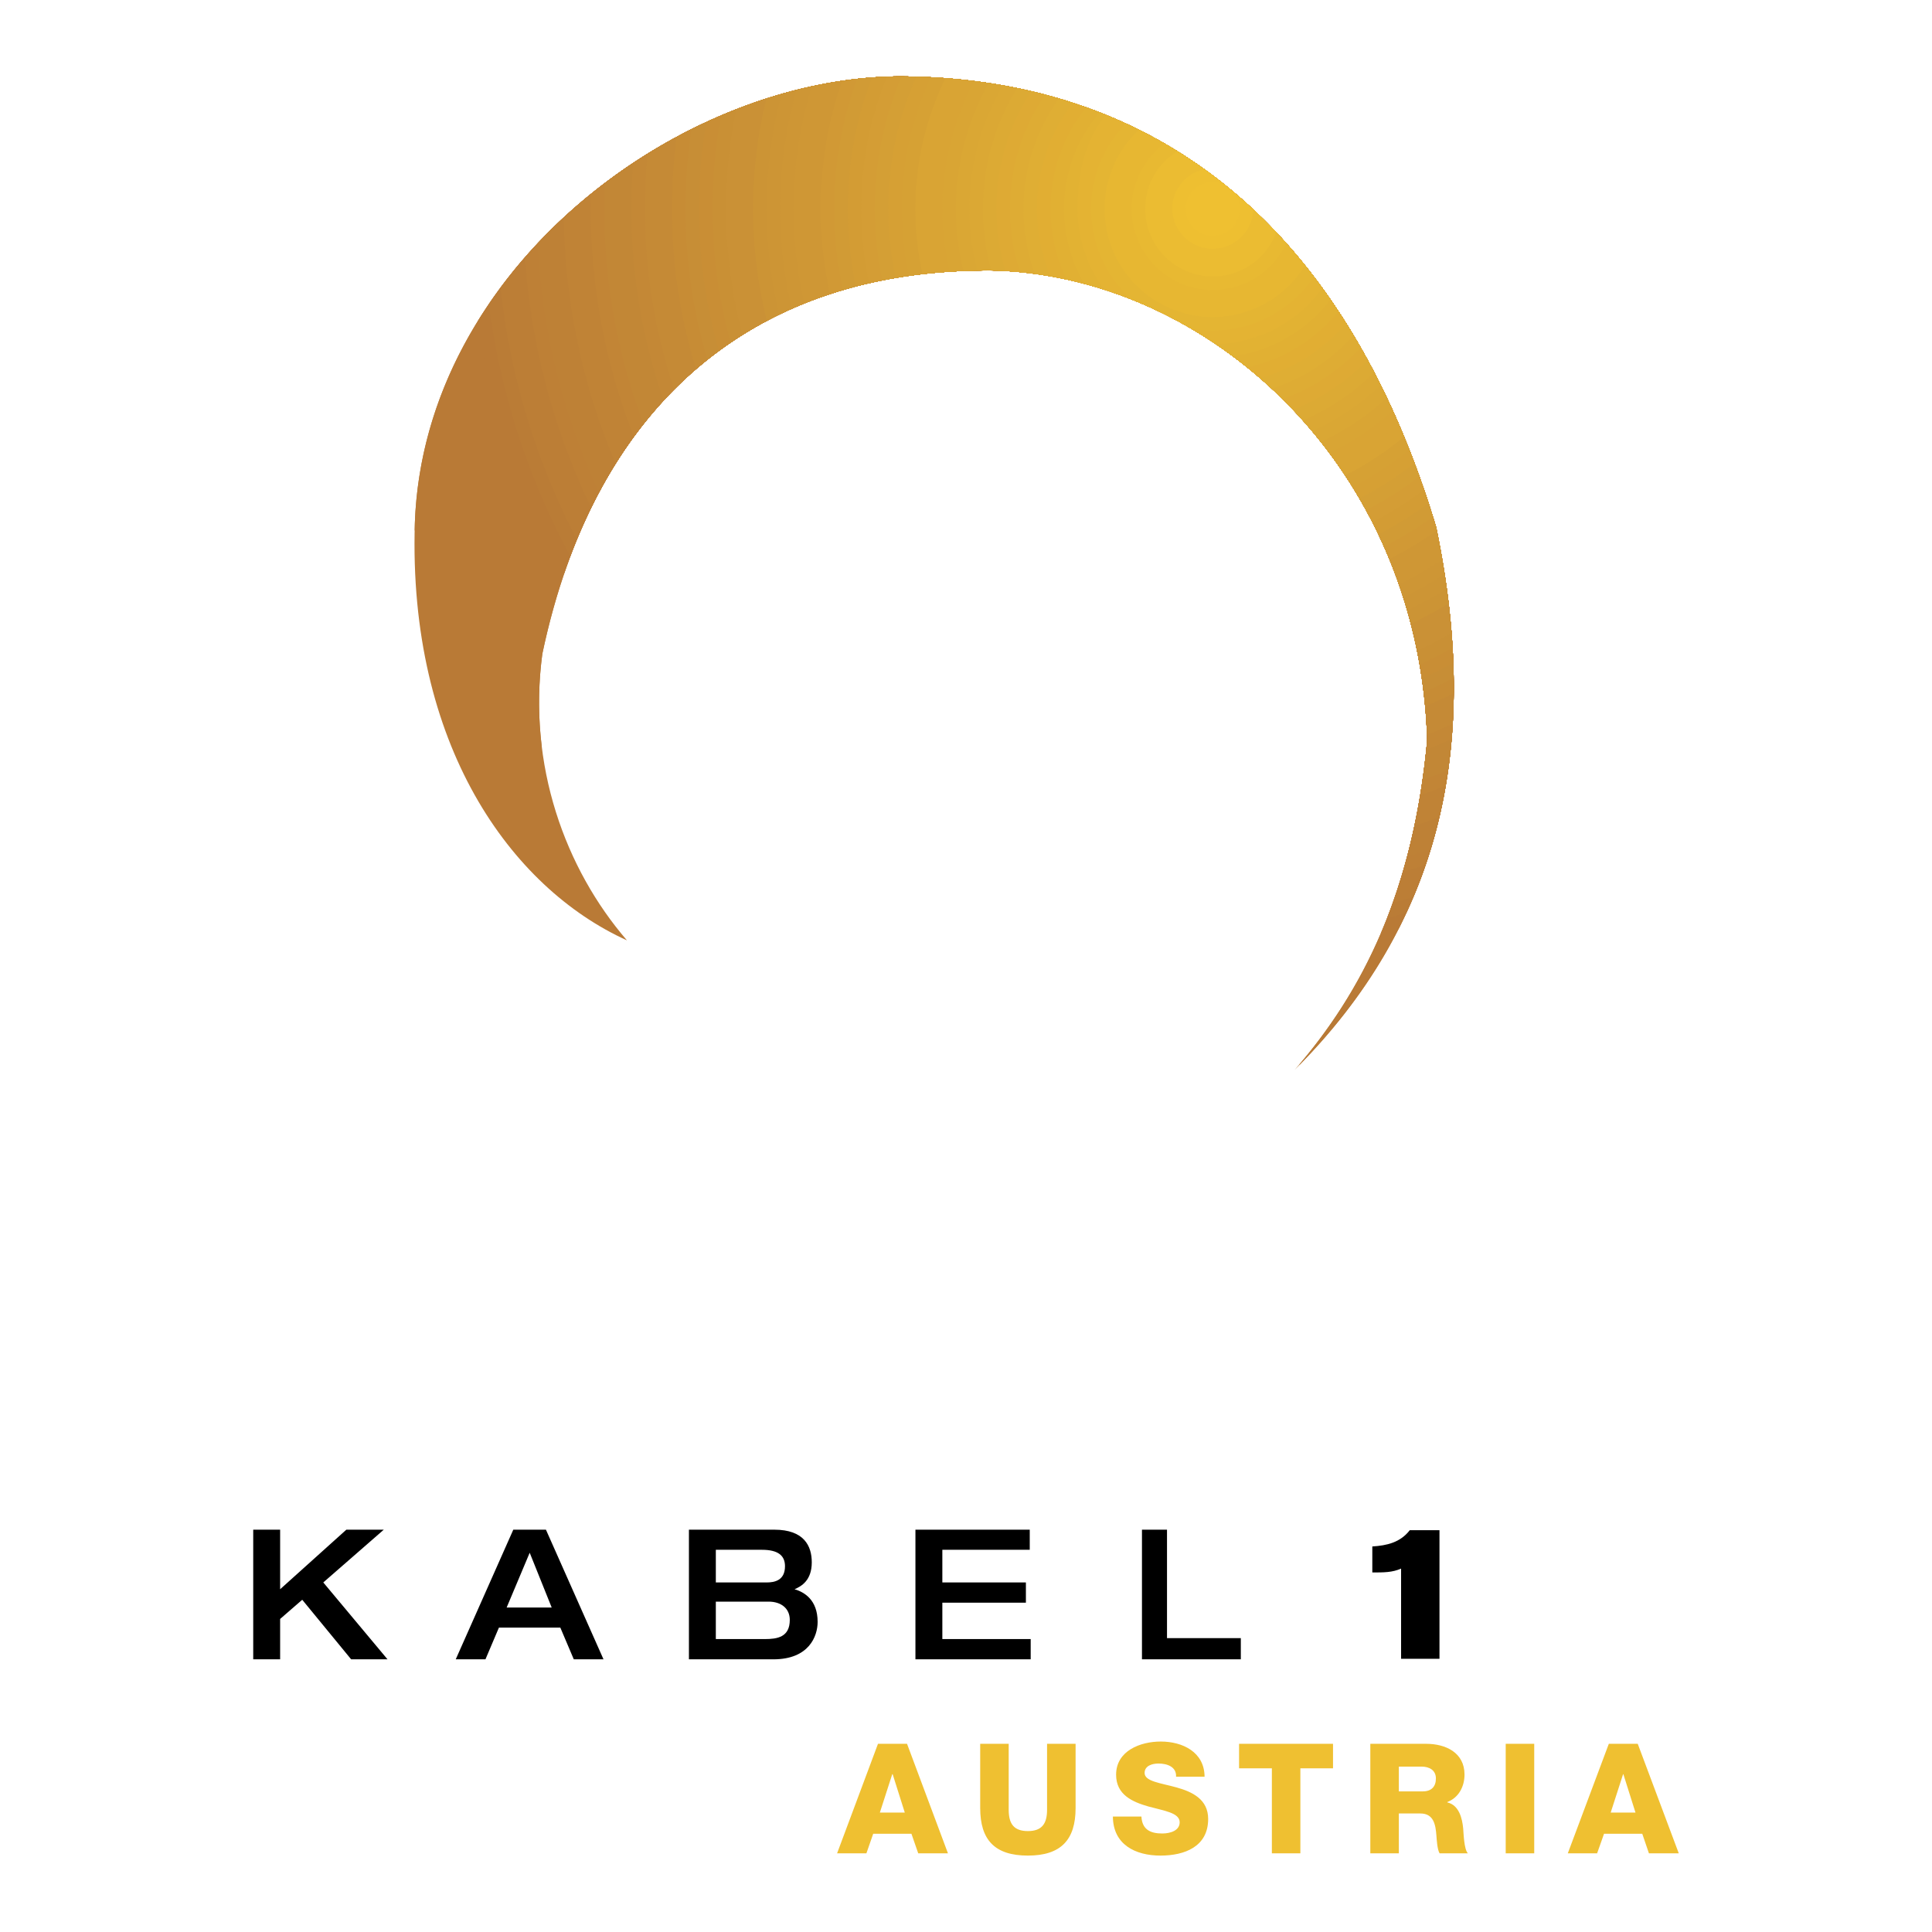
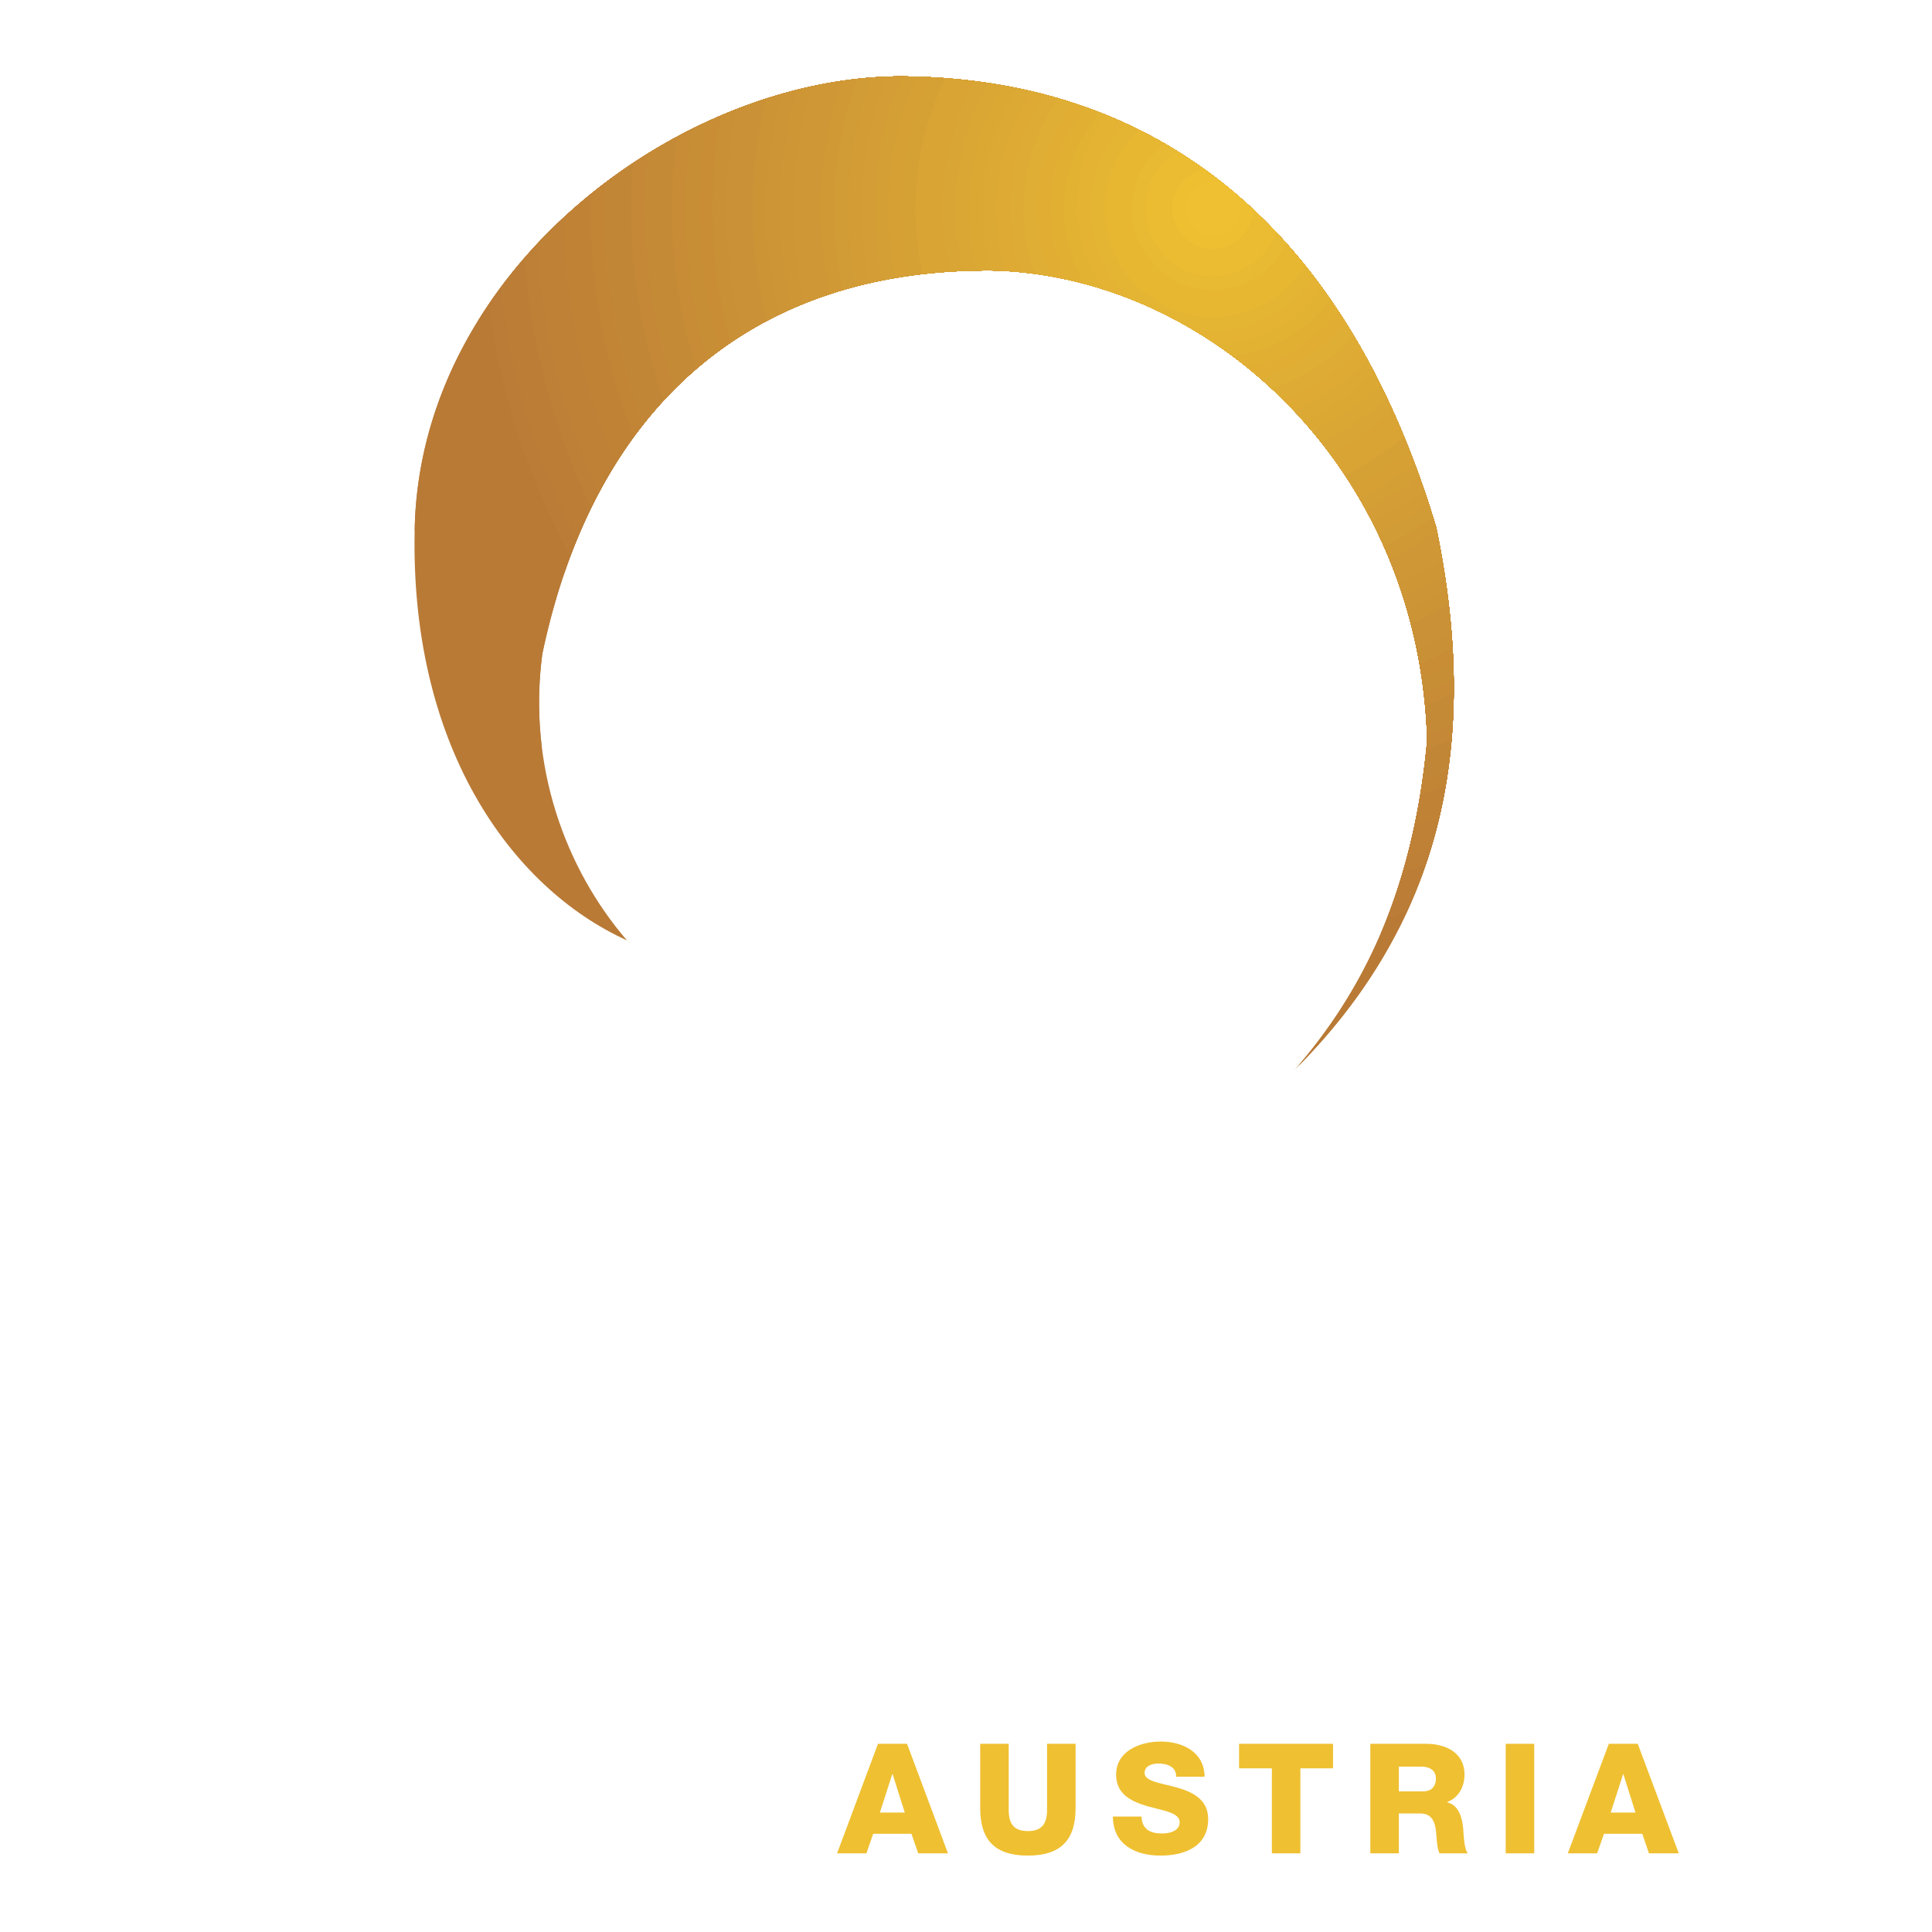
<svg xmlns="http://www.w3.org/2000/svg" width="2500" height="2500" viewBox="0 0 192.756 192.756">
  <g fill-rule="evenodd" clip-rule="evenodd">
    <path fill="#fff" d="M0 0h192.756v192.756H0V0z" />
    <path d="M89.02 177.01h.04l1.21 3.83h-2.486l1.236-3.83zm-5.504 7.898h2.925l.678-1.953h3.815l.678 1.953h2.966l-4.083-10.928h-2.898l-4.081 10.928zM107.312 173.98h-2.846v6.58c0 1.408-.531 2.127-1.914 2.127-1.395 0-1.914-.719-1.914-2.127v-6.58h-2.844v6.406c0 3.178 1.447 4.746 4.758 4.746 3.297 0 4.76-1.568 4.76-4.746v-6.406zM111.033 181.238c.016 2.791 2.234 3.895 4.748 3.895 2.404 0 4.758-.891 4.758-3.654 0-1.969-1.596-2.713-3.164-3.15-1.594-.439-3.178-.6-3.178-1.438 0-.73.771-.943 1.383-.943.879 0 1.809.332 1.756 1.316h2.844c-.012-2.459-2.191-3.51-4.371-3.51-2.049 0-4.455.93-4.455 3.311 0 2.008 1.635 2.711 3.205 3.164 1.58.438 3.137.625 3.137 1.582 0 .811-.893 1.117-1.742 1.117-1.209 0-2.006-.414-2.074-1.689h-2.847v-.001zM132.996 173.98h-9.373v2.446h3.272v8.482h2.843v-8.482h3.258v-2.446zM136.717 184.908h2.846v-3.977h2.152c1.33 0 1.518 1.131 1.598 2.234.025.307.078 1.369.318 1.742h2.818c-.385-.4-.426-2.008-.465-2.461-.094-1.049-.426-2.352-1.582-2.619v-.039c1.143-.438 1.713-1.555 1.713-2.738 0-2.207-1.898-3.07-3.828-3.07h-5.57v10.928zm2.845-8.654h2.26c.799 0 1.438.371 1.438 1.184 0 .822-.453 1.289-1.316 1.289h-2.381v-2.473h-.001zM150.225 184.908h2.845V173.98h-2.845v10.928zM161.936 177.01h.027l1.209 3.83h-2.473l1.237-3.83zm-5.516 7.898h2.924l.691-1.953h3.814l.666 1.953h2.977l-4.094-10.928h-2.885l-4.093 10.928z" fill="#efc031" />
-     <path d="M77.162 165.551h-8.428v-12.934h8.521c2.977 0 3.736 1.635 3.736 3.256 0 1.822-1.051 2.395-1.716 2.686.957.279 2.3 1.051 2.3 3.258 0 1.435-.865 3.734-4.413 3.734zm-.865-2.02c1.25 0 2.5-.188 2.5-1.914 0-1.145-.864-1.822-2.114-1.822h-5.265v3.736h4.879zm.201-5.65c.757 0 1.821-.186 1.821-1.621 0-1.051-.677-1.637-2.3-1.637h-4.6v3.258h5.079zM45.469 165.551l5.743-12.934h3.256l5.744 12.934h-2.965l-1.342-3.162h-6.128l-1.343 3.162h-2.965zm9.573-5.17l-2.194-5.463-2.299 5.463h4.493zM143.617 152.67h-2.965c-.957 1.236-2.301 1.529-3.736 1.621v2.594c1.158 0 2.008 0 2.871-.387v9h3.83V152.67zM113.934 165.551h9.863v-2.113h-7.365v-10.821h-2.498v12.934zM91.333 165.551h11.499v-2.02h-8.814v-3.629h8.336v-2.021h-8.336v-3.258h8.72v-2.006H91.333v12.934zM25.264 165.551h2.685v-4.028l2.206-1.914 4.879 5.942h3.629l-6.408-7.67 6.036-5.264h-3.736l-6.606 5.942v-5.942h-2.685v12.934z" />
    <path d="M129.18 106.729c14.504-14.504 18.664-32.172 14.105-54.12-9.133-30.39-28.211-44.894-53.521-44.986-21.854.092-47.471 19.063-48.375 44.587-.691 22.04 9.545 36.345 21.162 41.609-6.168-7.152-9.93-17.482-8.44-28.596 5.251-24.926 21.15-38.538 45.186-38.233 21.549.692 42.299 19.662 43.096 46.861-1.393 15.103-6.459 25.126-13.213 32.878z" fill="#b97a36" />
    <path d="M129.686 106.217l-.07.006c6.535-7.68 11.414-17.595 12.777-32.371-.797-27.199-21.547-46.169-43.096-46.861-24.036-.305-39.935 13.307-45.186 38.233a36.434 36.434 0 0 0-.054 9.303 85.729 85.729 0 0 1-12.683-21.644c.005-.224.009-.448.016-.673.903-25.524 26.52-44.495 48.374-44.587 25.31.093 44.388 14.597 53.521 44.986 4.506 21.69.494 39.2-13.599 53.608z" fill="#b97a36" />
    <path d="M139.529 92.699c-.588.151-1.178.295-1.77.432 2.303-5.381 3.932-11.688 4.633-19.278-.797-27.199-21.547-46.169-43.096-46.861-21.309-.271-36.222 10.4-42.991 30.191a73.697 73.697 0 0 1-8.655-25.112C56.75 17.322 74.209 7.69 89.763 7.623c25.31.093 44.388 14.597 53.521 44.986 3.185 15.322 2.114 28.559-3.755 40.09z" fill="#b97a36" />
    <path d="M140.312 91.09c-.637.174-1.279.341-1.922.499 1.969-5.035 3.367-10.86 4.002-17.736-.797-27.199-21.547-46.169-43.096-46.861-20.695-.262-35.358 9.794-42.386 28.503a72.346 72.346 0 0 1-8.141-25.152c9.36-13.769 26.055-22.656 40.994-22.72 25.31.093 44.388 14.597 53.521 44.986 3.036 14.615 2.204 27.332-2.972 38.481z" fill="#ba7c36" />
    <path d="M141.021 89.487a69.33 69.33 0 0 1-2.059.569c1.67-4.677 2.859-10.014 3.43-16.204-.797-27.199-21.547-46.169-43.096-46.861-20.076-.254-34.474 9.203-41.733 26.847a70.998 70.998 0 0 1-7.626-25.141C59.473 15.869 75.429 7.684 89.764 7.623c25.31.093 44.388 14.597 53.521 44.986 2.891 13.919 2.274 26.117-2.264 36.878z" fill="#bc7e36" />
    <path d="M141.662 87.889a68.75 68.75 0 0 1-2.176.628c1.395-4.301 2.396-9.144 2.906-14.665-.797-27.199-21.547-46.169-43.096-46.861-19.456-.247-33.581 8.627-41.042 25.237a69.7 69.7 0 0 1-7.118-25.077c9.637-11.935 24.875-19.47 38.626-19.529 25.31.093 44.388 14.597 53.521 44.986 2.752 13.235 2.326 24.915-1.621 35.281z" fill="#bc7e36" />
    <path d="M142.24 86.288c-.756.246-1.516.481-2.281.7 1.148-3.912 1.984-8.259 2.434-13.136-.797-27.199-21.547-46.169-43.096-46.861-18.838-.239-32.677 8.072-40.31 23.677a68.387 68.387 0 0 1-6.613-24.987c9.671-11.08 24.214-18.002 37.391-18.059 25.31.093 44.388 14.597 53.521 44.986 2.609 12.559 2.359 23.716-1.046 33.68z" fill="#be8036" />
    <path d="M142.754 84.701c-.781.266-1.572.515-2.365.753.93-3.506 1.613-7.354 2.004-11.602-.797-27.199-21.547-46.169-43.096-46.861-18.216-.231-31.756 7.534-39.533 22.156a67.065 67.065 0 0 1-6.127-24.864C63.282 14.021 77.15 7.676 89.764 7.623c25.31.093 44.388 14.597 53.521 44.986 2.471 11.894 2.379 22.534-.531 32.092z" fill="#be8136" />
    <path d="M143.209 83.109c-.807.288-1.619.562-2.438.819.734-3.09 1.285-6.435 1.621-10.076-.797-27.199-21.547-46.169-43.096-46.861-17.595-.223-30.829 7.013-38.719 20.683a65.78 65.78 0 0 1-5.641-24.724c9.565-9.475 22.769-15.277 34.827-15.328 25.31.093 44.388 14.597 53.521 44.986 2.335 11.239 2.382 21.357-.075 30.501z" fill="#be8136" />
    <path d="M143.607 81.529c-.822.307-1.654.595-2.492.869a73.67 73.67 0 0 0 1.277-8.546c-.797-27.199-21.547-46.169-43.096-46.861-16.976-.215-29.894 6.514-37.867 19.265a64.519 64.519 0 0 1-5.172-24.57c9.438-8.724 21.994-14.015 33.506-14.063 25.31.093 44.388 14.597 53.521 44.986 2.202 10.595 2.368 20.194.323 28.92z" fill="#c08336" />
    <path d="M57.598 20.838c0-.119.003-.236.004-.354C66.868 12.478 78.79 7.669 89.764 7.623c25.31.093 44.388 14.597 53.521 44.986 2.07 9.962 2.34 19.043.666 27.347-.836.325-1.68.634-2.533.924.418-2.214.746-4.553.975-7.027-.797-27.199-21.547-46.169-43.096-46.861-16.358-.207-28.946 6.034-36.975 17.897a63.244 63.244 0 0 1-4.724-24.051z" fill="#c08336" />
    <path d="M58.948 20.838c0-.5.007-.996.019-1.493 9.054-7.32 20.355-11.678 30.798-11.723 25.31.093 44.388 14.597 53.521 44.986 1.939 9.338 2.299 17.902.955 25.777-.84.34-1.691.662-2.551.966.291-1.755.527-3.587.703-5.5-.797-27.199-21.547-46.169-43.096-46.861-15.744-.2-27.997 5.574-36.052 16.584a61.86 61.86 0 0 1-4.297-22.736z" fill="#c28536" />
    <path d="M60.296 20.838c0-.865.022-1.724.058-2.581 8.805-6.662 19.495-10.593 29.41-10.635 25.31.093 44.388 14.597 53.521 44.986 1.812 8.727 2.244 16.777 1.197 24.221a61.49 61.49 0 0 1-2.559 1.009c.186-1.288.344-2.616.469-3.986-.797-27.199-21.547-46.169-43.096-46.861-15.13-.192-27.034 5.133-35.09 15.321a60.602 60.602 0 0 1-3.91-21.474z" fill="#c28736" />
    <path d="M61.646 20.838c0-1.211.04-2.412.111-3.605 8.523-6.038 18.613-9.57 28.008-9.61 25.31.093 44.388 14.597 53.521 44.986 1.688 8.123 2.178 15.659 1.395 22.666-.842.366-1.693.714-2.553 1.042.1-.807.189-1.627.266-2.465-.797-27.199-21.547-46.169-43.096-46.861-14.521-.184-26.073 4.715-34.1 14.116a59.21 59.21 0 0 1-3.552-20.269z" fill="#c28736" />
    <path d="M62.993 20.838c0-1.542.061-3.066.178-4.578 8.212-5.443 17.714-8.6 26.593-8.638 25.31.093 44.388 14.597 53.521 44.986 1.564 7.531 2.102 14.56 1.545 21.128-.834.375-1.678.734-2.531 1.071.031-.317.064-.635.094-.957-.797-27.199-21.547-46.169-43.096-46.861-13.916-.177-25.105 4.314-33.079 12.961a57.9 57.9 0 0 1-3.225-19.112z" fill="#c48836" />
    <path d="M64.343 20.838c0-1.855.092-3.688.266-5.497 7.872-4.878 16.789-7.684 25.155-7.719 25.31.093 44.388 14.597 53.521 44.986 1.443 6.946 2.01 13.465 1.654 19.589a56.96 56.96 0 0 1-2.568 1.123c-1.051-26.914-21.668-45.642-43.074-46.329-13.316-.169-24.134 3.937-32.028 11.867a56.586 56.586 0 0 1-2.926-18.02z" fill="#c58a36" />
    <path d="M65.691 20.838c0-2.154.126-4.277.366-6.367 7.506-4.34 15.851-6.815 23.707-6.849 25.31.093 44.388 14.597 53.521 44.986 1.324 6.374 1.91 12.389 1.723 18.068-.891.43-1.795.834-2.711 1.217-1.711-26.147-21.975-44.228-43-44.903-12.719-.161-23.159 3.576-30.949 10.822a55.257 55.257 0 0 1-2.657-16.974z" fill="#c58a36" />
    <path d="M67.042 20.838c0-2.434.162-4.83.475-7.178 7.12-3.834 14.896-6.006 22.248-6.037 25.31.093 44.388 14.597 53.521 44.986 1.205 5.807 1.801 11.315 1.756 16.544-.938.467-1.889.91-2.855 1.323-2.336-25.38-22.244-42.821-42.889-43.484-12.129-.154-22.186 3.239-29.848 9.837a53.937 53.937 0 0 1-2.408-15.991z" fill="#c78c35" />
    <path d="M68.39 20.838c0-2.701.203-5.353.596-7.944 6.711-3.358 13.929-5.243 20.778-5.271 25.31.093 44.388 14.597 53.521 44.986 1.092 5.252 1.68 10.26 1.75 15.038-.982.505-1.98.977-2.998 1.421-2.928-24.615-22.48-41.425-42.74-42.076-11.542-.146-21.207 2.919-28.718 8.902a52.591 52.591 0 0 1-2.189-15.056z" fill="#c78e36" />
    <path d="M69.739 20.838c0-2.951.252-5.841.73-8.656 6.284-2.91 12.948-4.532 19.295-4.56 25.31.093 44.388 14.597 53.521 44.986.977 4.704 1.551 9.212 1.711 13.534a51.213 51.213 0 0 1-3.141 1.534c-3.486-23.856-22.682-40.047-42.559-40.686-10.963-.139-20.233 2.621-27.572 8.024a51.314 51.314 0 0 1-1.985-14.176z" fill="#c98e35" />
    <path d="M71.088 20.838c0-3.187.301-6.3.872-9.321 5.84-2.491 11.958-3.87 17.804-3.895 25.31.093 44.388 14.597 53.521 44.986.865 4.165 1.414 8.176 1.641 12.041a50.287 50.287 0 0 1-3.293 1.647c-4.01-23.098-22.846-38.679-42.336-39.305-10.389-.131-19.256 2.339-26.402 7.197a49.95 49.95 0 0 1-1.807-13.35z" fill="#c99035" />
    <path d="M72.437 20.838c0-3.404.352-6.724 1.017-9.93 5.384-2.105 10.959-3.263 16.31-3.285 25.31.093 44.388 14.597 53.521 44.986.754 3.633 1.268 7.15 1.537 10.554a48.773 48.773 0 0 1-3.445 1.766c-4.504-22.343-22.977-37.324-42.08-37.938-9.82-.125-18.282 2.076-25.214 6.42a48.626 48.626 0 0 1-1.646-12.573z" fill="#ca9136" />
    <path d="M73.786 20.838c0-3.606.405-7.117 1.171-10.492 4.913-1.748 9.953-2.703 14.808-2.724 25.31.093 44.388 14.597 53.521 44.986a86.526 86.526 0 0 1 1.406 9.074 47.171 47.171 0 0 1-3.607 1.893c-4.963-21.592-23.072-35.983-41.787-36.584-9.26-.117-17.311 1.834-24.011 5.698a47.247 47.247 0 0 1-1.501-11.851z" fill="#ca9136" />
    <path d="M75.134 20.838c0-3.793.463-7.477 1.331-11.001 4.432-1.423 8.941-2.195 13.299-2.214 25.31.093 44.388 14.597 53.521 44.986a88.394 88.394 0 0 1 1.246 7.602 45.567 45.567 0 0 1-3.775 2.029c-5.389-20.849-23.133-34.66-41.459-35.249-8.703-.11-16.34 1.606-22.79 5.021a45.984 45.984 0 0 1-1.373-11.174z" fill="#cc9435" />
    <path d="M76.484 20.838c0-3.963.519-7.803 1.491-11.459C81.916 8.25 85.9 7.64 89.765 7.623c25.31.093 44.388 14.597 53.521 44.986a90.565 90.565 0 0 1 1.061 6.136 44.685 44.685 0 0 1-3.949 2.171c-5.785-20.107-23.164-33.348-41.1-33.924-8.154-.103-15.371 1.398-21.554 4.395a44.569 44.569 0 0 1-1.26-10.549z" fill="#cd9535" />
    <path d="M77.833 20.838c0-4.117.575-8.095 1.65-11.867 3.447-.868 6.909-1.334 10.281-1.349 25.31.093 44.388 14.597 53.521 44.986.328 1.582.609 3.142.846 4.68a43.145 43.145 0 0 1-4.129 2.317c-6.148-19.371-23.162-32.051-40.705-32.615-7.612-.096-14.407 1.205-20.306 3.817a43.256 43.256 0 0 1-1.158-9.969z" fill="#ce9635" />
    <path d="M79.181 20.838c0-4.252.635-8.353 1.814-12.219 2.945-.64 5.89-.983 8.769-.996 25.31.093 44.388 14.597 53.521 44.986.225 1.085.428 2.161.609 3.226a42.197 42.197 0 0 1-4.322 2.478c-6.482-18.641-23.127-30.771-40.275-31.321-7.076-.089-13.447 1.029-19.048 3.285a41.948 41.948 0 0 1-1.068-9.439z" fill="#cf9735" />
-     <path d="M80.53 20.838c0-4.373.695-8.581 1.979-12.524a41.536 41.536 0 0 1 7.255-.691c25.31.093 44.388 14.597 53.521 44.986.123.596.238 1.189.35 1.778a40.285 40.285 0 0 1-4.527 2.648c-6.785-17.916-23.057-29.506-39.811-30.044-6.545-.083-12.485.87-17.772 2.797a40.6 40.6 0 0 1-.995-8.95z" fill="#cf9735" />
    <path d="M81.879 20.838c0-4.472.751-8.766 2.132-12.769a40.803 40.803 0 0 1 5.752-.446c25.31.093 44.388 14.597 53.521 44.986.023.111.045.223.066.334a39.146 39.146 0 0 1-4.742 2.833c-7.059-17.198-22.953-28.26-39.312-28.786-6.021-.076-11.529.721-16.49 2.35a39.356 39.356 0 0 1-.927-8.502z" fill="#d19935" />
    <path d="M83.228 20.838c0-4.555.805-8.92 2.284-12.964a40.01 40.01 0 0 1 4.253-.251c25.019.092 43.945 14.267 53.199 43.945a37.561 37.561 0 0 1-4.885 2.966c-7.301-16.486-22.82-27.03-38.781-27.543-5.502-.07-10.577.592-15.195 1.95a37.823 37.823 0 0 1-.875-8.103z" fill="#d19b35" />
    <path d="M84.577 20.838c0-4.62.861-9.035 2.43-13.102a39.39 39.39 0 0 1 2.758-.113c24.636.091 43.363 13.836 52.767 42.592a36.429 36.429 0 0 1-5.016 3.094c-7.514-15.781-22.658-25.817-38.219-26.317-4.99-.063-9.629.476-13.894 1.589a36.517 36.517 0 0 1-.826-7.743z" fill="#d39c34" />
    <path d="M85.926 20.838c0-4.665.912-9.115 2.565-13.187a41.88 41.88 0 0 1 1.273-.029c24.248.089 42.773 13.408 52.316 41.246a35.103 35.103 0 0 1-5.158 3.228c-7.701-15.083-22.465-24.618-37.625-25.105-4.483-.056-8.683.372-12.583 1.266a35.203 35.203 0 0 1-.788-7.419z" fill="#d49d35" />
    <path d="M87.275 20.838a33.6 33.6 0 0 1 2.688-13.212c23.758.158 42 13.053 51.649 39.905a33.73 33.73 0 0 1-5.322 3.374c-7.855-14.391-22.236-23.439-36.992-23.914-3.982-.05-7.74.285-11.263.986a33.782 33.782 0 0 1-.76-7.139z" fill="#d49f35" />
    <path d="M88.624 20.838c0-4.697 1-9.157 2.8-13.185 22.653.658 40.135 13.143 49.698 38.547a32.462 32.462 0 0 1-5.496 3.528c-7.986-13.705-21.979-22.276-36.328-22.737-3.486-.043-6.8.208-9.936.74a32.35 32.35 0 0 1-.738-6.893z" fill="#d6a034" />
    <path d="M89.974 20.838a30.9 30.9 0 0 1 2.907-13.125c21.552 1.123 38.275 13.189 47.73 37.166a30.987 30.987 0 0 1-5.686 3.689c-8.086-13.027-21.689-21.128-35.629-21.576a56.16 56.16 0 0 0-8.6.53 31.252 31.252 0 0 1-.722-6.684z" fill="#d6a134" />
    <path d="M91.323 20.838c0-4.678 1.082-9.1 3.009-13.036 20.459 1.551 36.426 13.188 45.75 35.763a29.774 29.774 0 0 1-5.885 3.86c-8.16-12.357-21.371-19.999-34.9-20.434a57.235 57.235 0 0 0-7.256.36 29.741 29.741 0 0 1-.718-6.513z" fill="#d9a434" />
    <path d="M92.672 20.838c0-4.649 1.119-9.036 3.104-12.907 19.375 1.941 34.589 13.136 43.757 34.332a28.365 28.365 0 0 1-6.102 4.034c-8.205-11.693-21.023-18.885-34.135-19.306a58.138 58.138 0 0 0-5.905.222 28.436 28.436 0 0 1-.719-6.375z" fill="#d9a434" />
    <path d="M94.02 20.838c0-4.61 1.156-8.948 3.195-12.744 18.295 2.292 32.756 13.034 41.744 32.874a27.059 27.059 0 0 1-6.332 4.221c-8.225-11.038-20.639-17.79-33.33-18.198a59.568 59.568 0 0 0-4.545.116 27.04 27.04 0 0 1-.732-6.269z" fill="#d9a534" />
    <path d="M95.371 20.838a25.51 25.51 0 0 1 3.276-12.546c17.225 2.606 30.936 12.883 39.719 31.395a25.72 25.72 0 0 1-6.58 4.407c-8.217-10.387-20.223-16.708-32.488-17.102a60.458 60.458 0 0 0-3.172.045 25.594 25.594 0 0 1-.755-6.199z" fill="#daa734" />
    <path d="M96.717 20.838c0-4.495 1.222-8.703 3.351-12.314 16.164 2.876 29.127 12.682 37.68 29.894a24.304 24.304 0 0 1-6.842 4.595c-8.182-9.743-19.775-15.64-31.609-16.021a66.662 66.662 0 0 0-1.791.006 24.3 24.3 0 0 1-.789-6.16z" fill="#dba834" />
    <path d="M98.068 20.838c0-4.417 1.248-8.541 3.412-12.041 15.113 3.105 27.332 12.422 35.629 28.358a22.946 22.946 0 0 1-7.129 4.787c-8.115-9.104-19.287-14.585-30.684-14.952h-.395a22.944 22.944 0 0 1-.833-6.152z" fill="#dcaa34" />
    <path d="M99.414 20.838c0-4.327 1.275-8.355 3.467-11.733 14.076 3.292 25.549 12.114 33.562 26.807a21.608 21.608 0 0 1-7.436 4.974c-7.773-8.206-18.098-13.223-28.689-13.847a21.59 21.59 0 0 1-.904-6.201z" fill="#deaa34" />
    <path d="M100.766 20.838c0-4.224 1.293-8.144 3.508-11.389 13.049 3.435 23.777 11.752 31.482 25.231a20.266 20.266 0 0 1-7.773 5.154c-7.279-7.22-16.592-11.747-26.211-12.679a20.206 20.206 0 0 1-1.006-6.317z" fill="#deac34" />
    <path d="M102.115 20.838c0-4.107 1.311-7.906 3.537-11.005 12.033 3.531 22.021 11.333 29.391 23.63a18.9 18.9 0 0 1-8.154 5.323c-6.721-6.25-15.016-10.29-23.631-11.46a18.852 18.852 0 0 1-1.143-6.488z" fill="#dfae34" />
    <path d="M103.463 20.838c0-3.977 1.324-7.642 3.555-10.583 11.033 3.582 20.281 10.856 27.287 22.004a17.541 17.541 0 0 1-8.588 5.472c-6.088-5.291-13.348-8.826-20.916-10.161a17.497 17.497 0 0 1-1.338-6.732z" fill="#e1ae33" />
    <path d="M104.812 20.838c0-3.832 1.33-7.351 3.557-10.123 10.047 3.586 18.557 10.325 25.172 20.356a16.18 16.18 0 0 1-9.105 5.587c-5.367-4.335-11.553-7.354-18.014-8.771a16.137 16.137 0 0 1-1.61-7.049z" fill="#e1b033" />
    <path d="M106.16 20.838c0-3.673 1.334-7.033 3.545-9.624 9.076 3.542 16.85 9.735 23.043 18.686A14.826 14.826 0 0 1 123 35.544c-4.521-3.367-9.564-5.83-14.824-7.23a14.793 14.793 0 0 1-2.016-7.476z" fill="#e2b233" />
    <path d="M107.51 20.838c0 3.022.994 5.814 2.672 8.063 3.887 1.247 7.629 3.077 11.102 5.423a13.461 13.461 0 0 0 10.646-5.583c-5.908-8.128-13.184-13.854-21.598-17.276-1.652 2.011-2.822 4.983-2.822 9.373z" fill="#e4b333" />
    <path d="M108.859 20.838a12.1 12.1 0 0 1 3.477-8.505c7.18 3.308 13.479 8.379 18.744 15.271A12.127 12.127 0 0 1 121 32.979c-.734 0-1.455-.065-2.154-.189a43.648 43.648 0 0 0-5.955-2.914 12.117 12.117 0 0 1-4.032-9.038z" fill="#e4b533" />
    <path d="M110.207 20.838a10.76 10.76 0 0 1 3.426-7.885c6.252 3.114 11.809 7.611 16.566 13.527A10.784 10.784 0 0 1 121 31.629c-5.961 0-10.793-4.831-10.793-10.791z" fill="#e7b732" />
    <path d="M111.557 20.838a9.42 9.42 0 0 1 3.357-7.219c5.342 2.867 10.154 6.776 14.369 11.752A9.436 9.436 0 0 1 121 30.28c-5.215 0-9.443-4.228-9.443-9.442z" fill="#e7b732" />
    <path d="M112.906 20.838a8.077 8.077 0 0 1 3.285-6.51c4.441 2.564 8.5 5.874 12.137 9.944A8.087 8.087 0 0 1 121 28.931a8.093 8.093 0 0 1-8.094-8.093z" fill="#e8b932" />
    <path d="M114.256 20.838a6.736 6.736 0 0 1 3.213-5.745c3.547 2.2 6.84 4.893 9.857 8.087a6.745 6.745 0 0 1-13.07-2.342z" fill="#ebbc32" />
    <path d="M115.604 20.838a5.395 5.395 0 0 1 3.16-4.912 49.135 49.135 0 0 1 7.486 6.15 5.394 5.394 0 0 1-10.646-1.238z" fill="#ebbc32" />
    <path d="M116.953 20.838a4.047 4.047 0 0 1 3.193-3.955 49.07 49.07 0 0 1 4.898 4.024 4.047 4.047 0 0 1-8.091-.069z" fill="#eebf31" />
    <path d="M118.301 20.838a2.699 2.699 0 0 1 3.84-2.444c.346.277.689.561 1.031.848A2.697 2.697 0 0 1 121 23.535a2.697 2.697 0 0 1-2.699-2.697z" fill="#efc031" />
    <path d="M119.65 20.838a1.348 1.348 0 1 1 2.697 0 1.348 1.348 0 0 1-2.697 0z" fill="#efc031" />
  </g>
</svg>